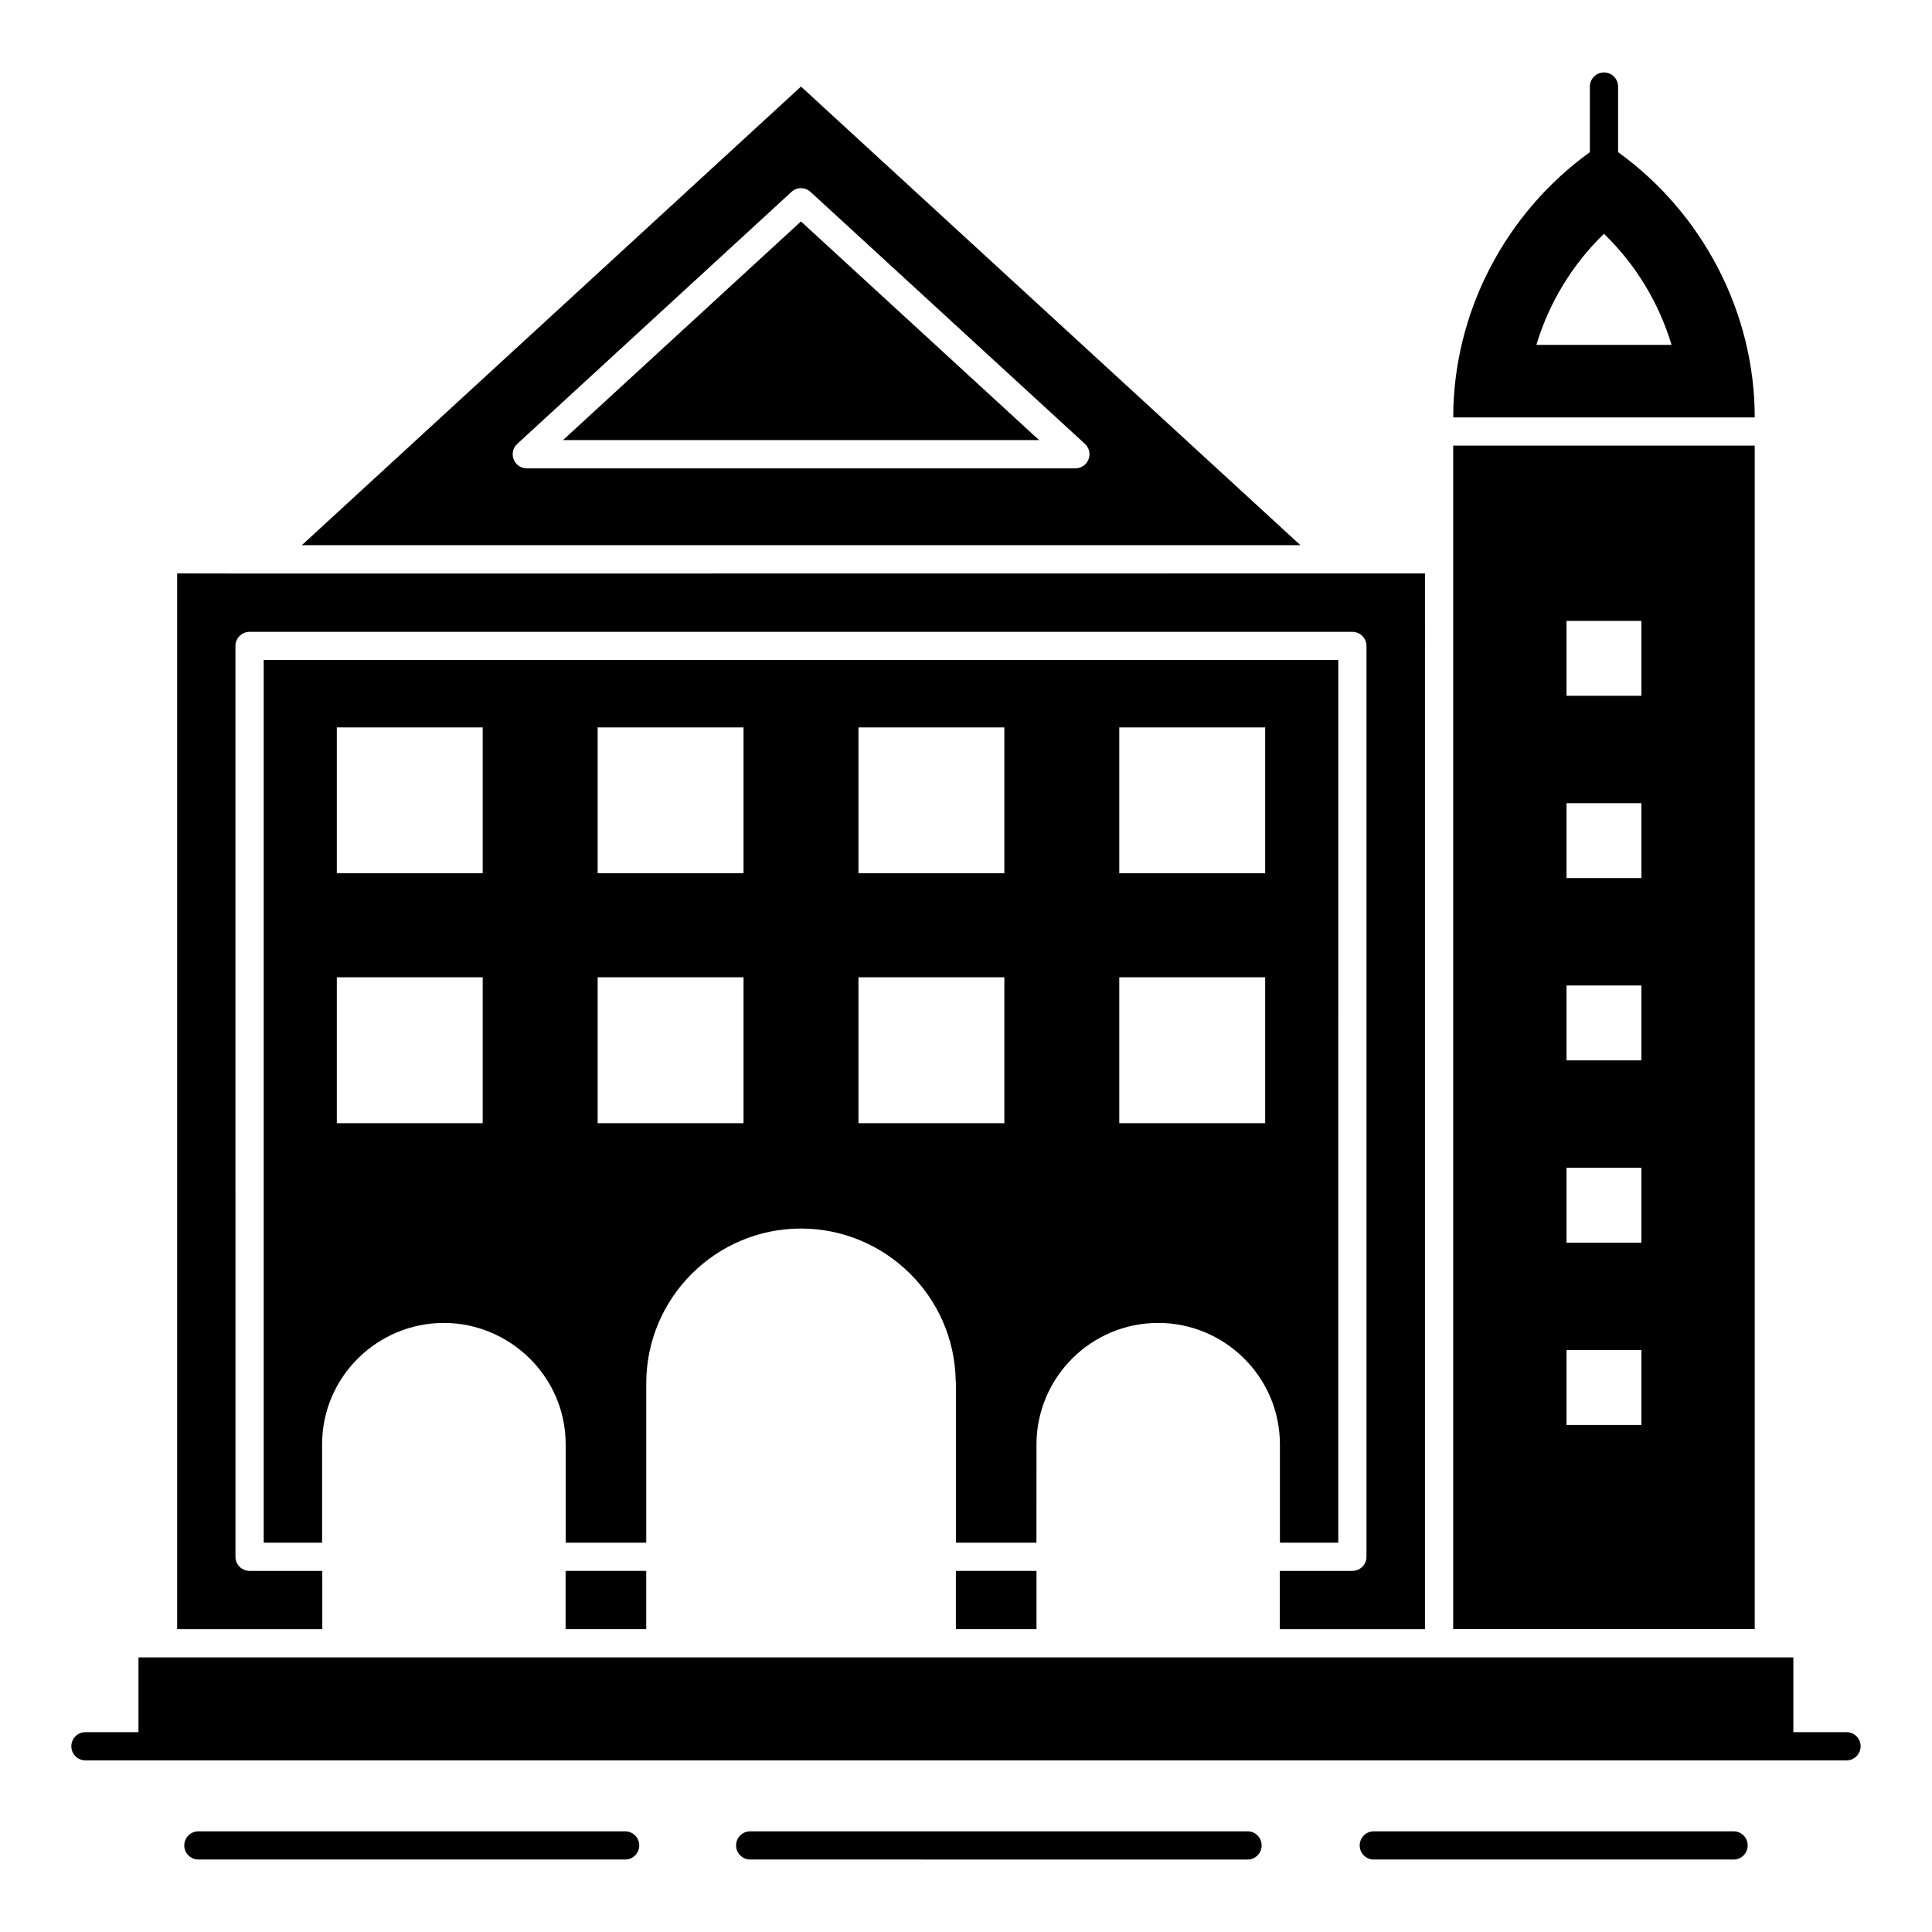
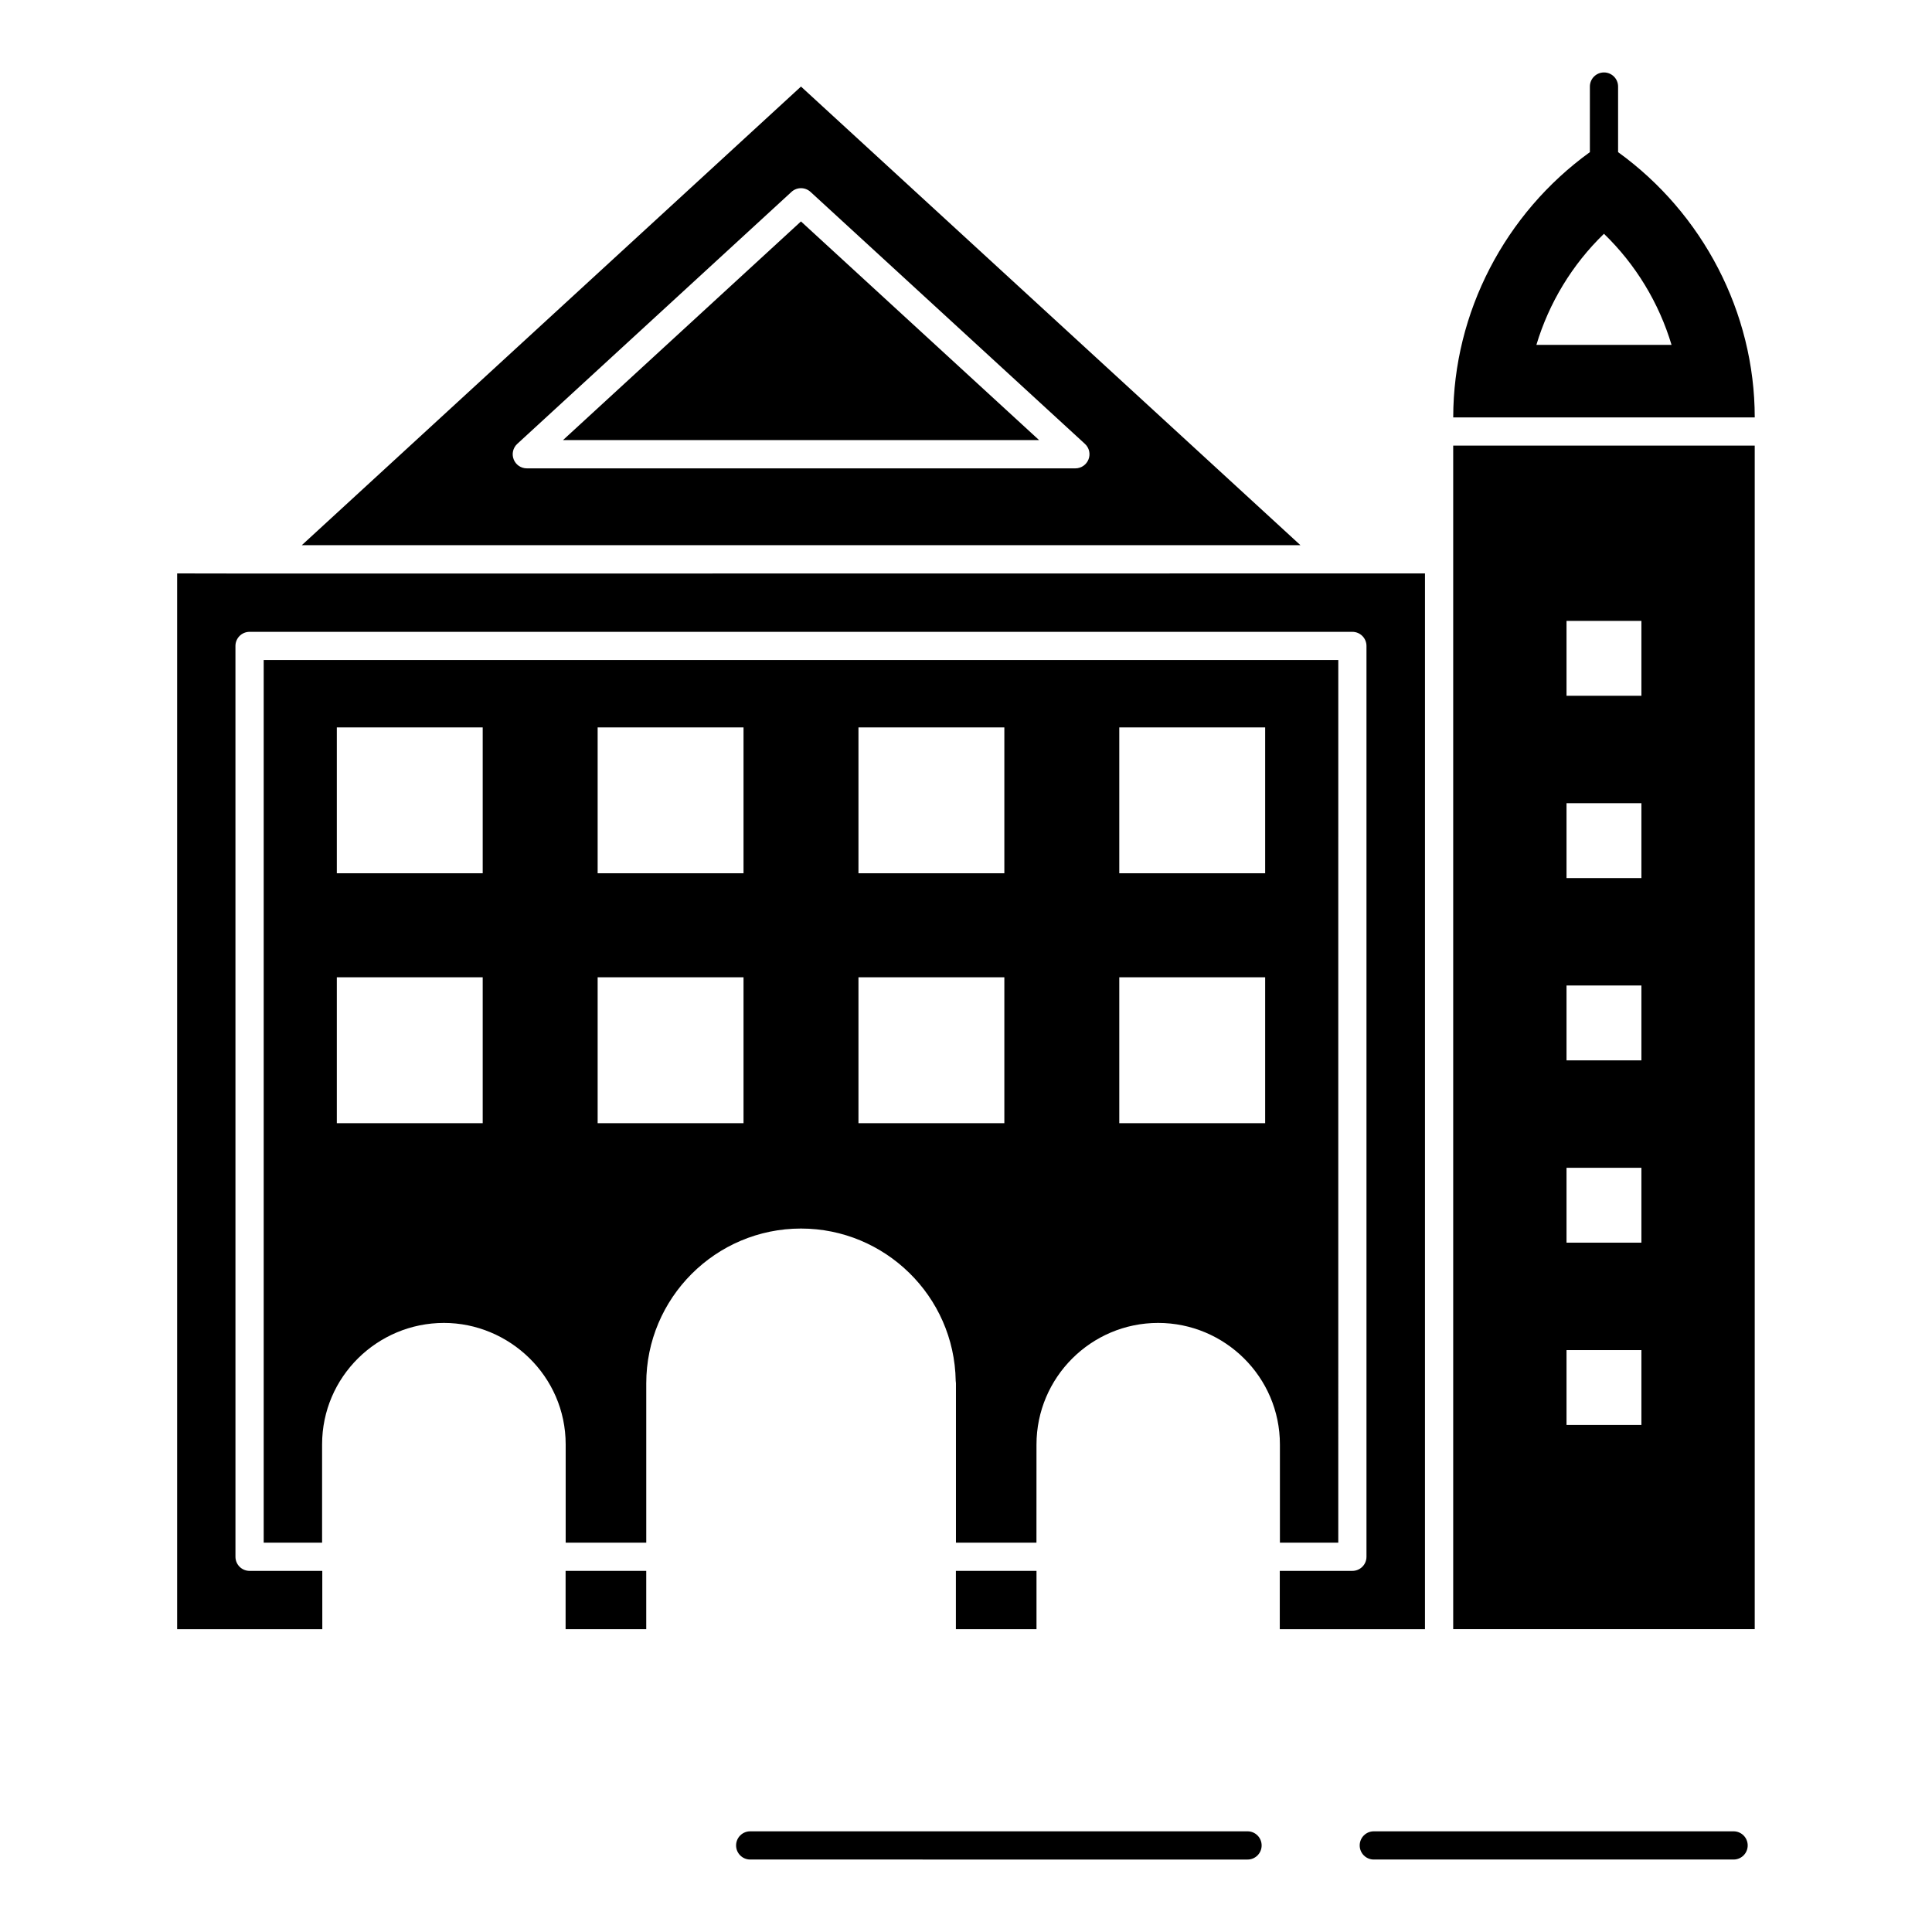
<svg xmlns="http://www.w3.org/2000/svg" fill="#000000" width="800px" height="800px" version="1.1" viewBox="144 144 512 512">
  <g>
-     <path d="m309.66 629.32h-113.09c-2.066 0-3.738 1.672-3.738 3.738s1.672 3.738 3.738 3.738h113.1c2.066 0 3.738-1.672 3.738-3.738s-1.676-3.738-3.742-3.738z" />
    <path d="m474.61 629.32h-131.8c-2.066 0-3.738 1.672-3.738 3.738s1.672 3.738 3.738 3.738l131.8 0.004c2.066 0 3.738-1.672 3.738-3.738 0.004-2.07-1.672-3.742-3.738-3.742z" />
    <path d="m603.42 629.32h-95.348c-2.066 0-3.738 1.672-3.738 3.738s1.672 3.738 3.738 3.738h95.348c2.066 0 3.738-1.672 3.738-3.738s-1.672-3.738-3.738-3.738z" />
-     <path d="m633.34 603.04h-14.082v-19.816h-438.56v19.816h-14.051c-2.066 0-3.742 1.672-3.742 3.738 0 2.066 1.672 3.738 3.738 3.738h466.7c2.07 0 3.742-1.672 3.742-3.738 0-2.066-1.672-3.738-3.742-3.738z" />
    <path d="m229.41 560.3h-19.273c-2.066 0-3.738-1.672-3.738-3.738l-0.004-241.38c0-2.066 1.672-3.738 3.738-3.738h292.26c2.066 0 3.738 1.672 3.738 3.738v241.38c0 2.066-1.672 3.738-3.738 3.738h-19.238v15.441h38.477l0.004-279.78c-393.93 0.008-271.91 0.082-330.69 0v279.78h38.469z" />
    <path d="m356.27 166.94-132.29 121.54h264.65zm72.711 101.18h-145.37c-1.543 0-2.922-0.941-3.484-2.383-0.562-1.438-0.184-3.066 0.957-4.113l72.66-66.766c1.43-1.316 3.621-1.316 5.055 0l72.711 66.766c1.141 1.043 1.52 2.672 0.957 4.113-0.562 1.434-1.941 2.383-3.484 2.383z" />
-     <path d="m293.2 260.63h126.17l-63.105-57.949z" />
+     <path d="m293.2 260.63h126.17l-63.105-57.949" />
    <path d="m418.68 526.83c0-17.777 14.461-32.242 32.238-32.242 17.648 0 32.27 14.309 32.27 32.203v26.023h15.469l0.004-233.9h-284.78v233.9h15.477v-26.023c0-17.938 14.664-32.203 32.297-32.203 17.238 0 32.254 14.031 32.254 32.203v26.023h21.355v-42.211c0-22.617 18.383-41.027 41.004-41.027h0.004 0.008c22.152 0 40.625 17.828 40.992 40.352 0.004 0.219 0.062 0.43 0.062 0.648v42.238h21.336zm21.941-190.06h38.66v38.66h-38.66zm0 66.219h38.66v38.66h-38.66zm-168.7 38.66h-38.66v-38.66h38.66zm0-66.219h-38.66v-38.66h38.66zm69.121 66.219h-38.66v-38.66h38.66zm0-66.219h-38.66v-38.66h38.66zm69.121 66.219h-38.66v-38.66h38.66zm0-66.219h-38.66v-38.66h38.66z" />
    <path d="m609.02 262.09h-79.906v313.64h79.906zm-30.031 259.54h-19.844v-19.84h19.844zm0-48.309h-19.844v-19.844h19.844zm0-48.312h-19.844v-19.844h19.844zm0-48.309h-19.844v-19.844h19.844zm0-48.312h-19.844v-19.844h19.844z" />
    <path d="m293.89 560.3h21.371v15.441h-21.371z" />
    <path d="m397.32 560.3h21.363v15.441h-21.363z" />
    <path d="m572.81 184.32v-17.383c0-2.066-1.672-3.738-3.738-3.738-2.066 0-3.738 1.672-3.738 3.738v17.383c-22.414 16.188-36.199 42.434-36.215 70.293h79.906c-0.016-27.859-13.801-54.105-36.215-70.293zm-3.742 21.637c8.391 8.105 14.57 18.297 17.91 29.445h-35.82c3.344-11.148 9.52-21.34 17.91-29.445z" />
  </g>
</svg>